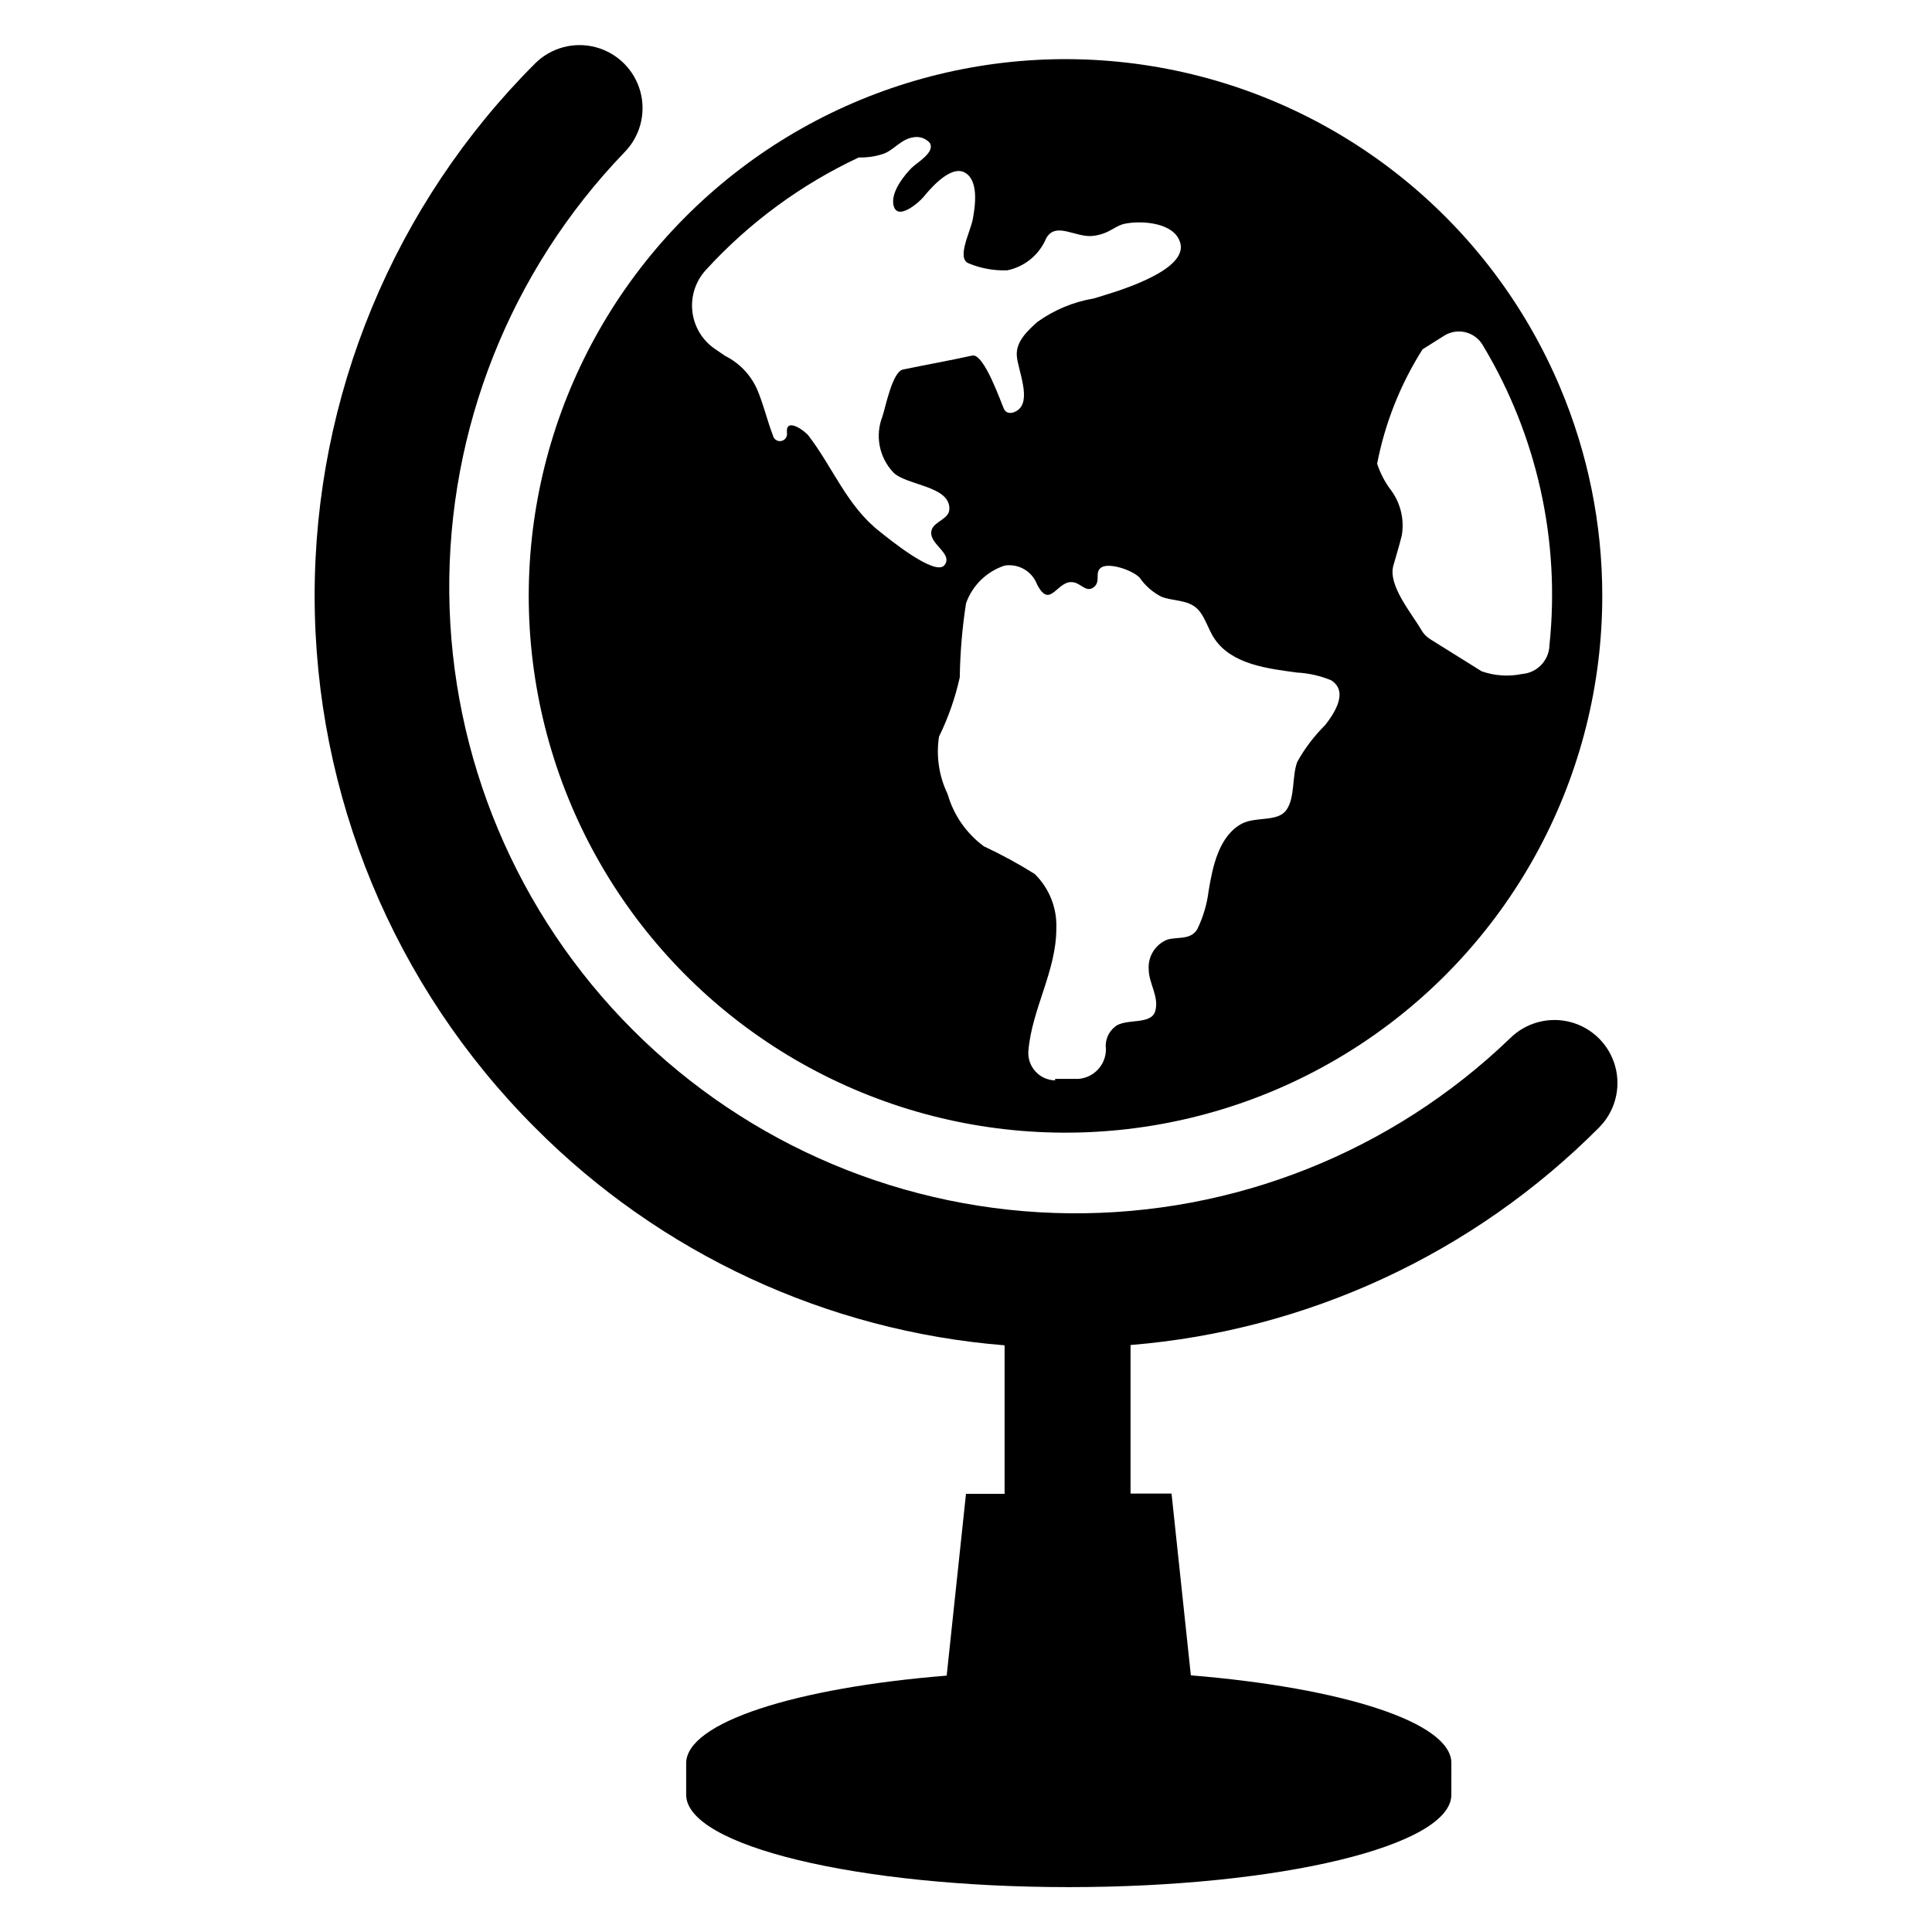
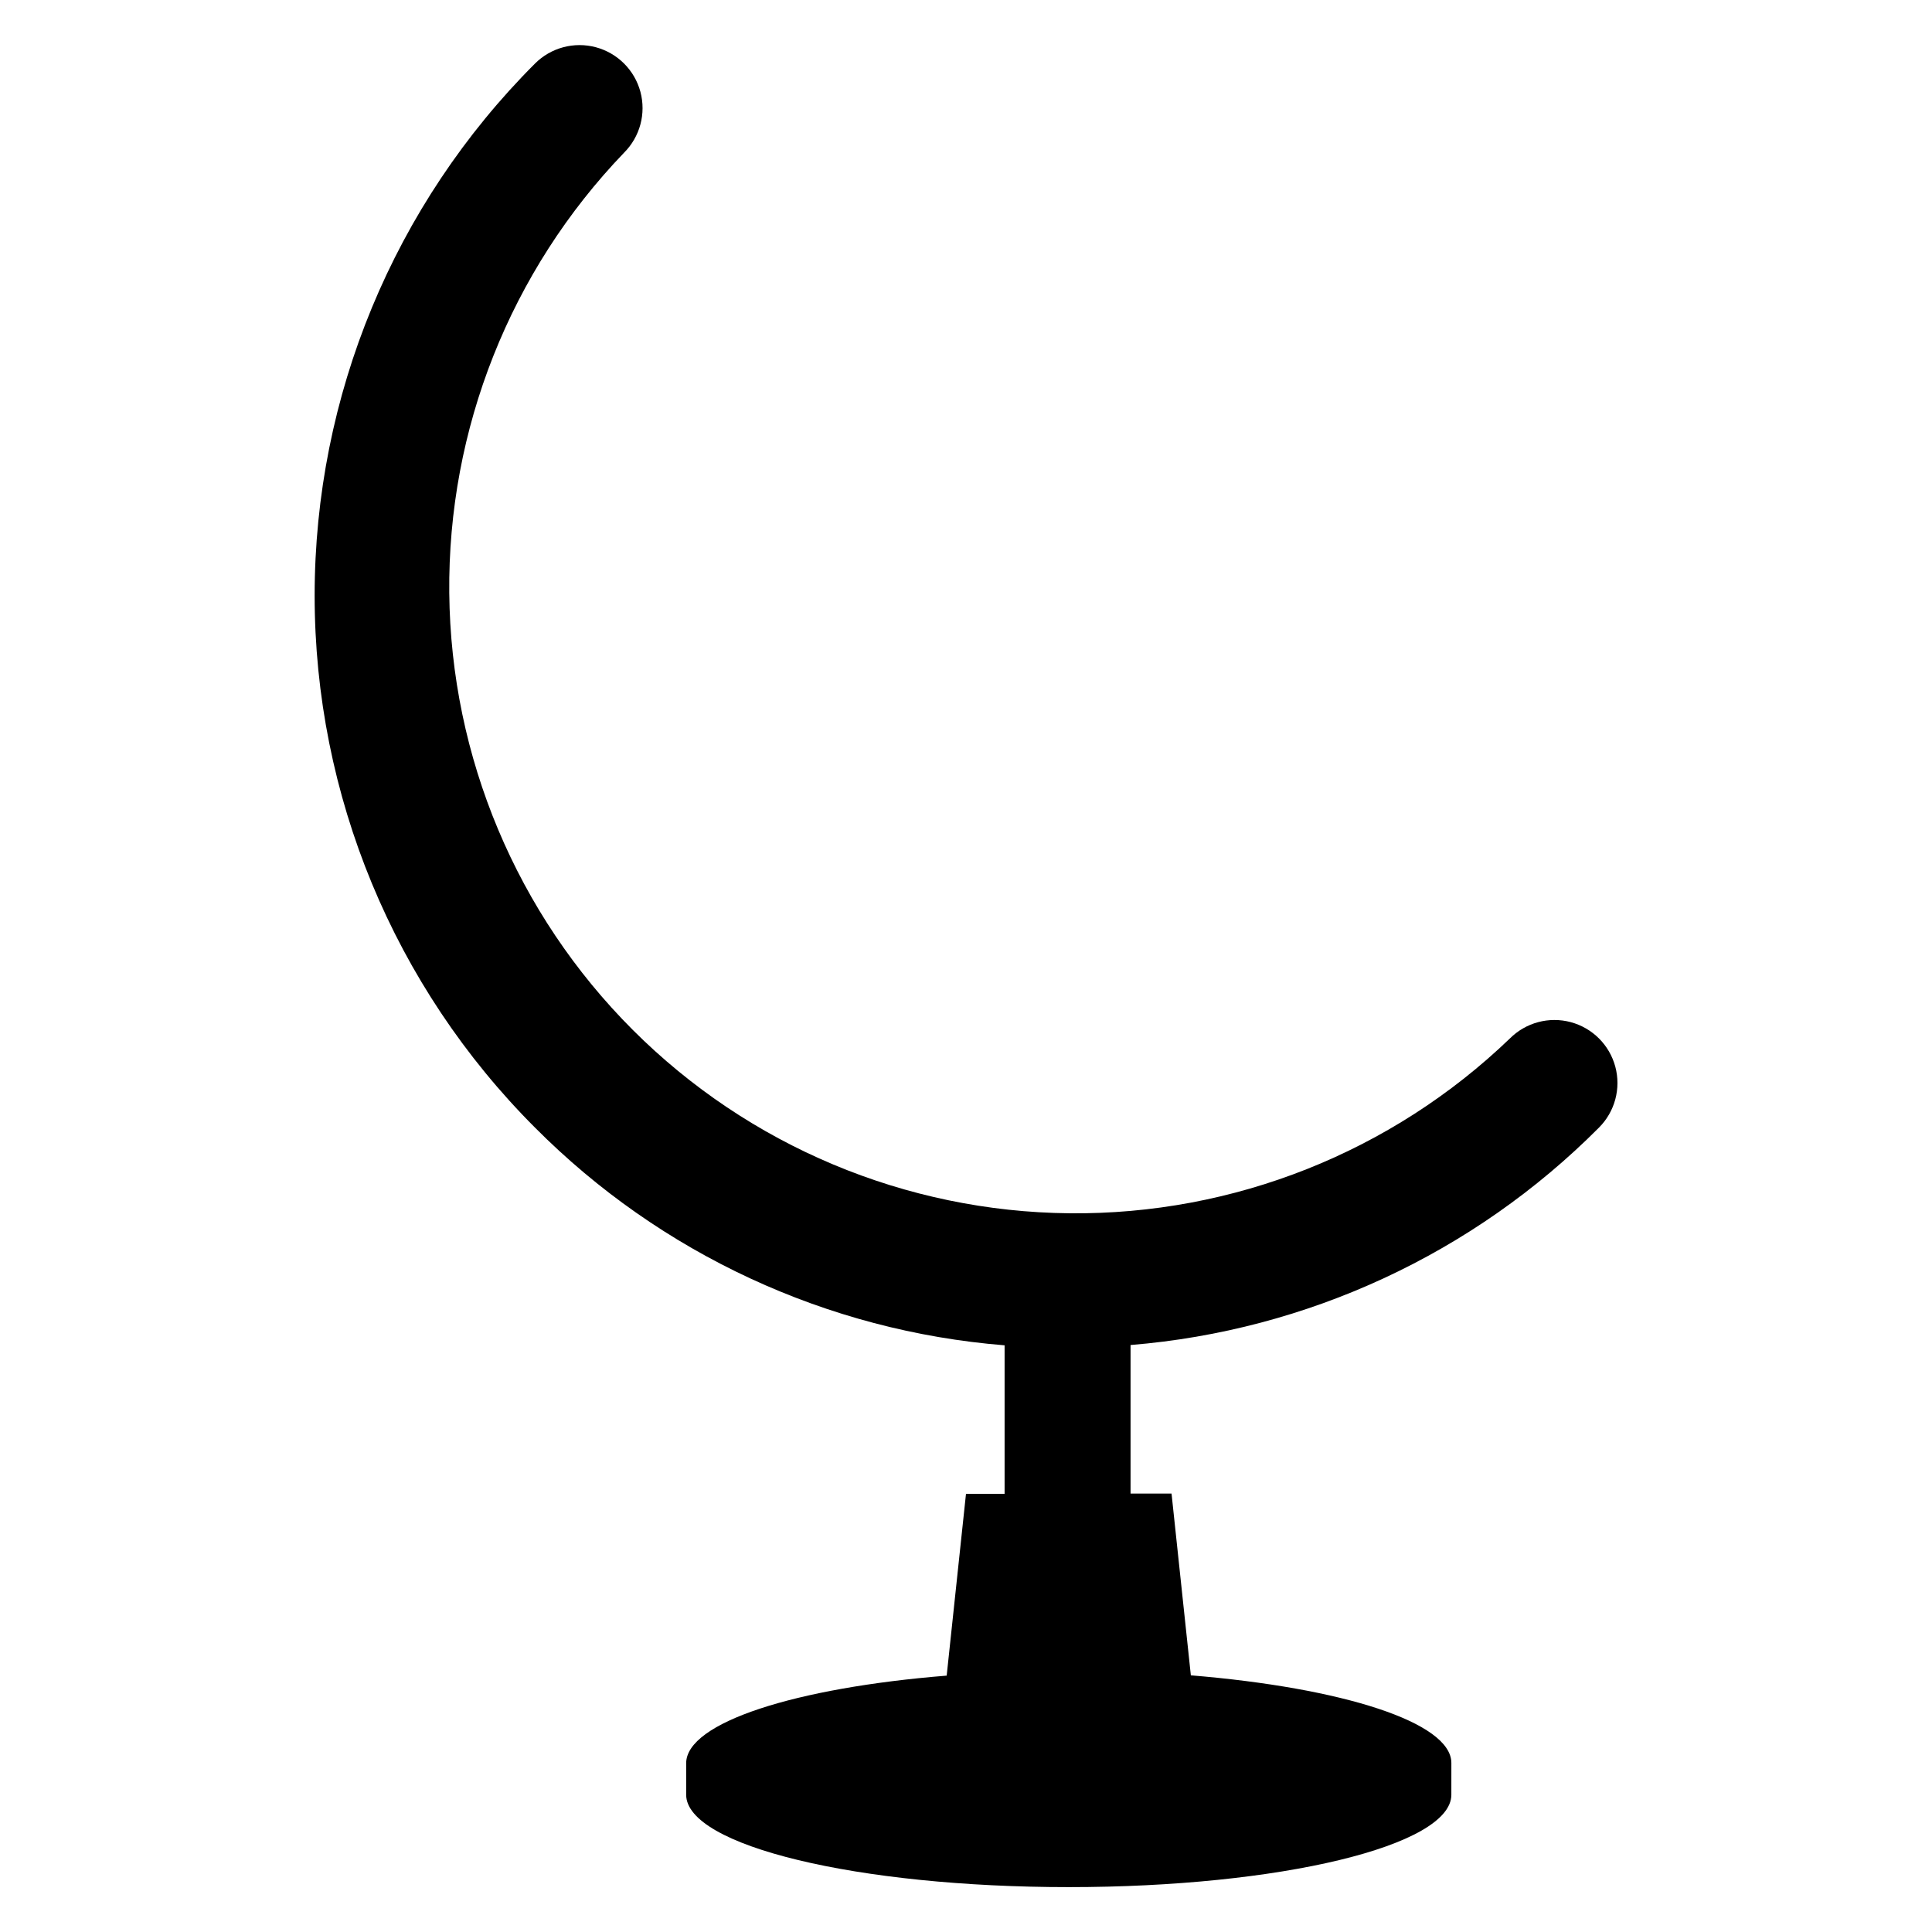
<svg xmlns="http://www.w3.org/2000/svg" fill="#000000" width="800px" height="800px" version="1.1" viewBox="144 144 512 512">
  <g>
-     <path d="m557.44 246.65c-18.441-43.734-57.484-75.391-104.09-84.391-46.605-9.004-94.629 5.832-128.03 39.551-33.406 33.719-47.793 81.875-38.359 128.39 9.438 46.516 41.453 85.262 85.359 103.3 43.902 18.035 93.91 12.984 133.32-13.469 39.414-26.449 63.035-70.816 62.977-118.28-0.008-18.93-3.809-37.664-11.18-55.102zm-2.832 68.645c-0.262 3.898-3.348 7.016-7.242 7.32-3.566 0.738-7.269 0.492-10.707-0.711l-13.617-8.5c-0.977-0.609-1.789-1.445-2.363-2.441-2.598-4.488-8.973-11.887-7.398-17.16 0.707-2.519 1.496-5.039 2.203-7.871 0.719-4.172-0.277-8.457-2.754-11.887-1.652-2.16-2.934-4.582-3.777-7.164 2.086-10.766 6.168-21.047 12.043-30.309l5.746-3.621c1.664-1.039 3.68-1.367 5.59-0.906 1.91 0.457 3.555 1.664 4.566 3.348 14.422 23.918 20.641 51.891 17.711 79.664zm-183.02-129.57c2.273 0.074 4.543-0.273 6.691-1.023 2.676-1.023 4.644-3.938 7.871-4.328v-0.004c1.578-0.266 3.188 0.301 4.25 1.496 1.496 2.519-3.387 5.195-4.801 6.613-1.418 1.418-5.902 6.453-4.723 10.234 1.18 3.777 6.769-1.18 7.871-2.519 1.102-1.34 6.848-8.5 10.785-6.535 3.938 1.969 2.914 8.895 2.281 12.359-0.629 3.465-4.488 10.547-1.023 11.809 3.219 1.324 6.68 1.941 10.156 1.812 4.629-0.961 8.488-4.141 10.312-8.504 2.598-4.566 7.871 0 12.516-0.629s5.59-2.832 8.816-3.305c4.644-0.789 12.516 0 14.09 4.879 2.832 7.871-18.5 13.699-22.906 15.035-5.371 0.91-10.457 3.039-14.879 6.219-2.519 2.281-5.668 5.117-5.434 8.895 0.234 3.777 4.172 12.121 0 14.641-1.102 0.707-2.676 0.945-3.387-0.473-0.707-1.418-5.273-14.879-8.422-14.168-6.062 1.34-12.281 2.441-18.344 3.699-2.832 0.551-4.644 10.078-5.434 12.359l0.008 0.004c-2.027 5.086-0.922 10.891 2.832 14.875 3.305 3.465 15.035 3.543 14.879 9.684 0 2.676-3.777 3.227-4.644 5.434-1.34 3.777 5.746 6.219 3.387 9.445-2.363 3.227-14.879-7.008-17.238-8.895-8.582-6.691-12.359-16.926-18.812-25.348-0.945-1.258-6.062-5.039-5.746-0.867h-0.004c0.215 1.02-0.438 2.027-1.457 2.242-1.023 0.219-2.027-0.434-2.242-1.457-1.574-4.094-2.519-8.344-4.25-12.359l-0.004 0.004c-1.723-3.793-4.695-6.879-8.422-8.738l-2.992-2.047c-3.238-2.34-5.316-5.957-5.707-9.93-0.391-3.977 0.941-7.93 3.66-10.855 11.41-12.469 25.156-22.582 40.465-29.754zm52.031 244.58c-2.008-0.035-3.91-0.902-5.25-2.394-1.344-1.492-2.008-3.477-1.832-5.477 0.945-11.098 7.398-21.098 7.398-32.355 0.227-5.422-1.863-10.688-5.746-14.484-4.336-2.707-8.832-5.152-13.461-7.32-4.648-3.426-8.027-8.301-9.605-13.855-2.281-4.715-3.074-10.012-2.281-15.191 2.457-5.012 4.305-10.297 5.508-15.742 0.098-6.566 0.648-13.117 1.656-19.602 1.676-4.738 5.457-8.434 10.23-10 3.676-0.578 7.254 1.488 8.582 4.961 3.621 7.086 5.352-1.652 9.918-0.473 1.891 0.473 3.305 2.754 5.195 1.18s0-3.938 1.969-5.195c1.969-1.258 7.871 0.551 10.078 2.676 1.484 2.164 3.484 3.926 5.824 5.117 2.832 1.102 6.375 0.789 8.895 2.676 2.519 1.891 3.305 5.746 5.195 8.5 4.644 6.848 14.328 7.871 21.727 8.895v0.004c3.141 0.16 6.227 0.852 9.133 2.047 4.723 2.992 0.867 8.738-1.574 11.887-2.918 2.883-5.41 6.172-7.398 9.762-1.418 3.777-0.551 9.367-2.832 12.676-2.281 3.305-7.871 1.73-11.73 3.621-6.219 3.227-7.871 11.57-8.895 17.711h-0.004c-0.426 3.613-1.461 7.125-3.07 10.391-1.812 2.832-5.039 1.891-7.871 2.676-3.191 1.262-5.199 4.449-4.961 7.871 0 3.699 2.832 7.32 1.73 11.098-1.102 3.777-7.871 1.812-10.629 4.094l0.004 0.004c-1.824 1.414-2.754 3.695-2.441 5.981 0.008 4.172-3.234 7.621-7.398 7.875h-6.062z" />
    <path d="m567.75 442.82c4.219-4.219 5.867-10.371 4.324-16.133-1.547-5.762-6.047-10.262-11.809-11.809-5.762-1.543-11.91 0.105-16.129 4.324-31.336 30.125-73.234 46.758-116.7 46.332-43.461-0.426-85.027-17.883-115.76-48.617s-48.191-72.301-48.617-115.76c-0.426-43.465 16.207-85.363 46.332-116.7 4.219-4.219 5.867-10.367 4.324-16.129-1.547-5.762-6.047-10.262-11.809-11.809-5.762-1.543-11.914 0.105-16.129 4.324-37.391 37.391-58.395 88.105-58.395 140.99 0 52.879 21.004 103.59 58.395 140.99 33.277 33.457 77.418 53.918 124.45 57.699v39.359h-10.23l-5.117 48.176c-40.148 3.227-69.039 12.438-69.039 23.223v8.344c0 13.539 45.422 24.48 101.39 24.48s101.39-10.941 101.39-24.48l0.004-8.422c0-10.785-28.891-19.918-69.039-23.223l-5.117-48.176h-10.863v-39.359c46.918-3.832 90.93-24.262 124.14-57.621z" />
  </g>
</svg>